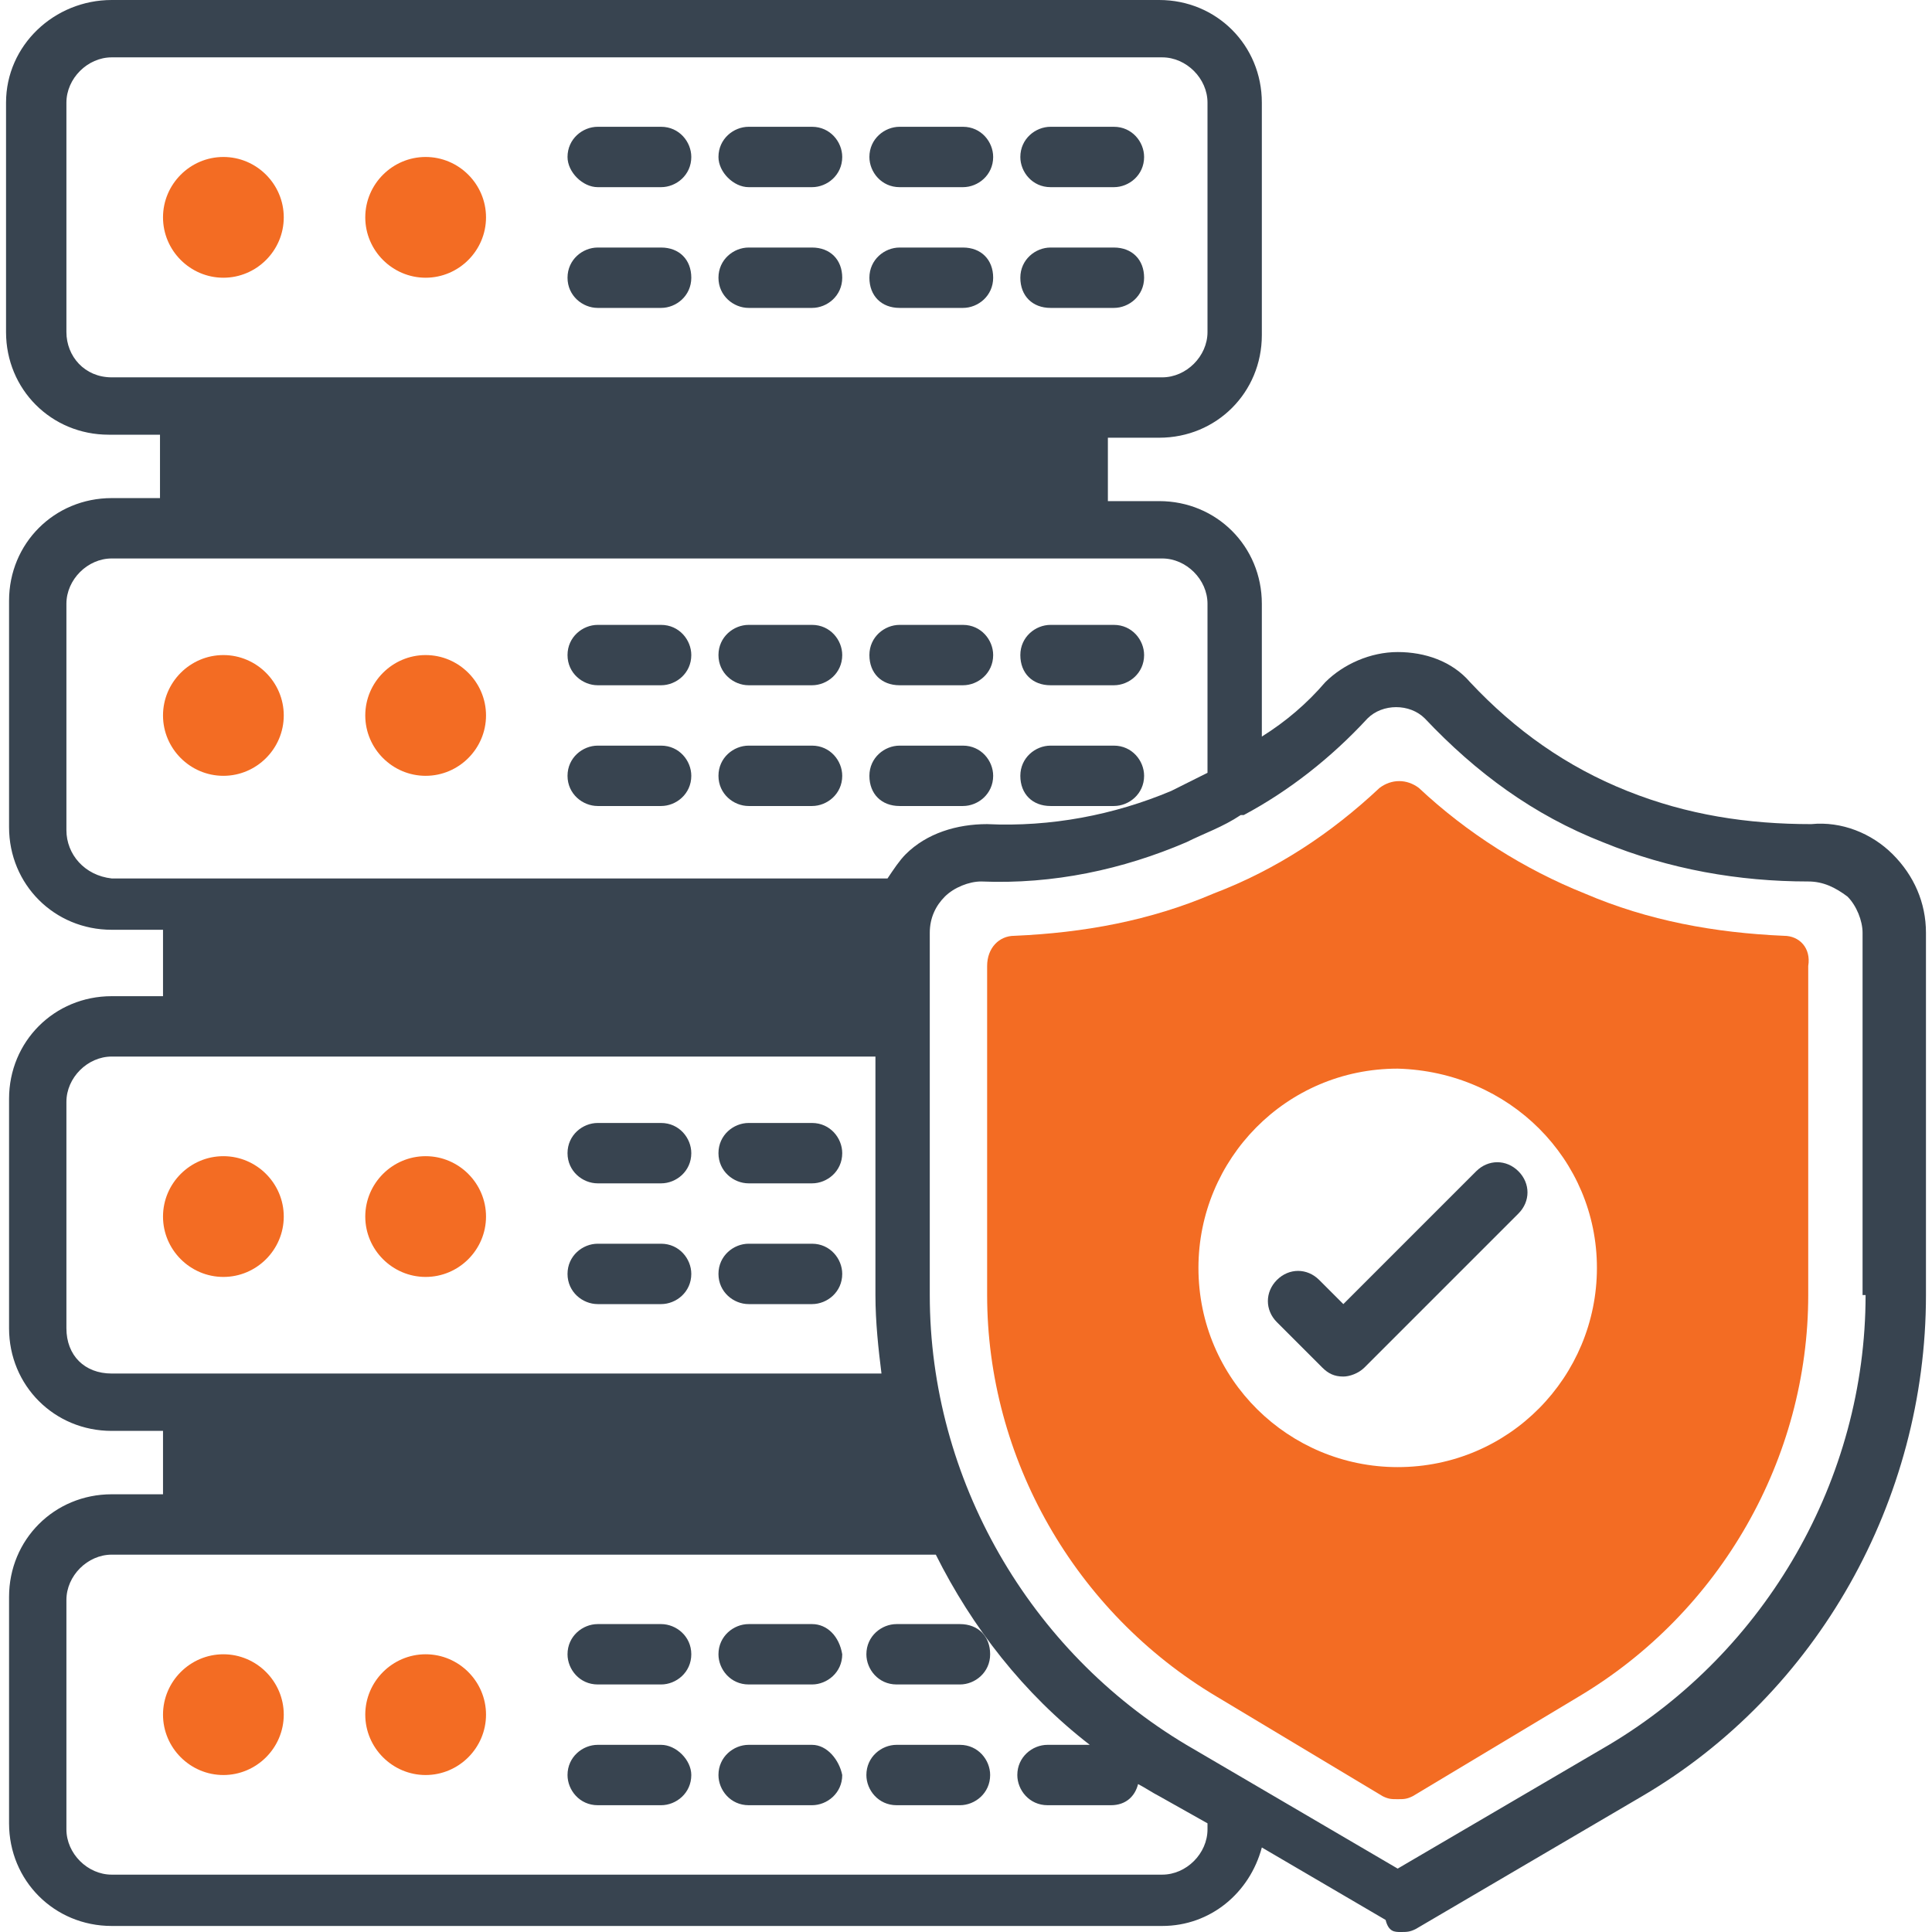
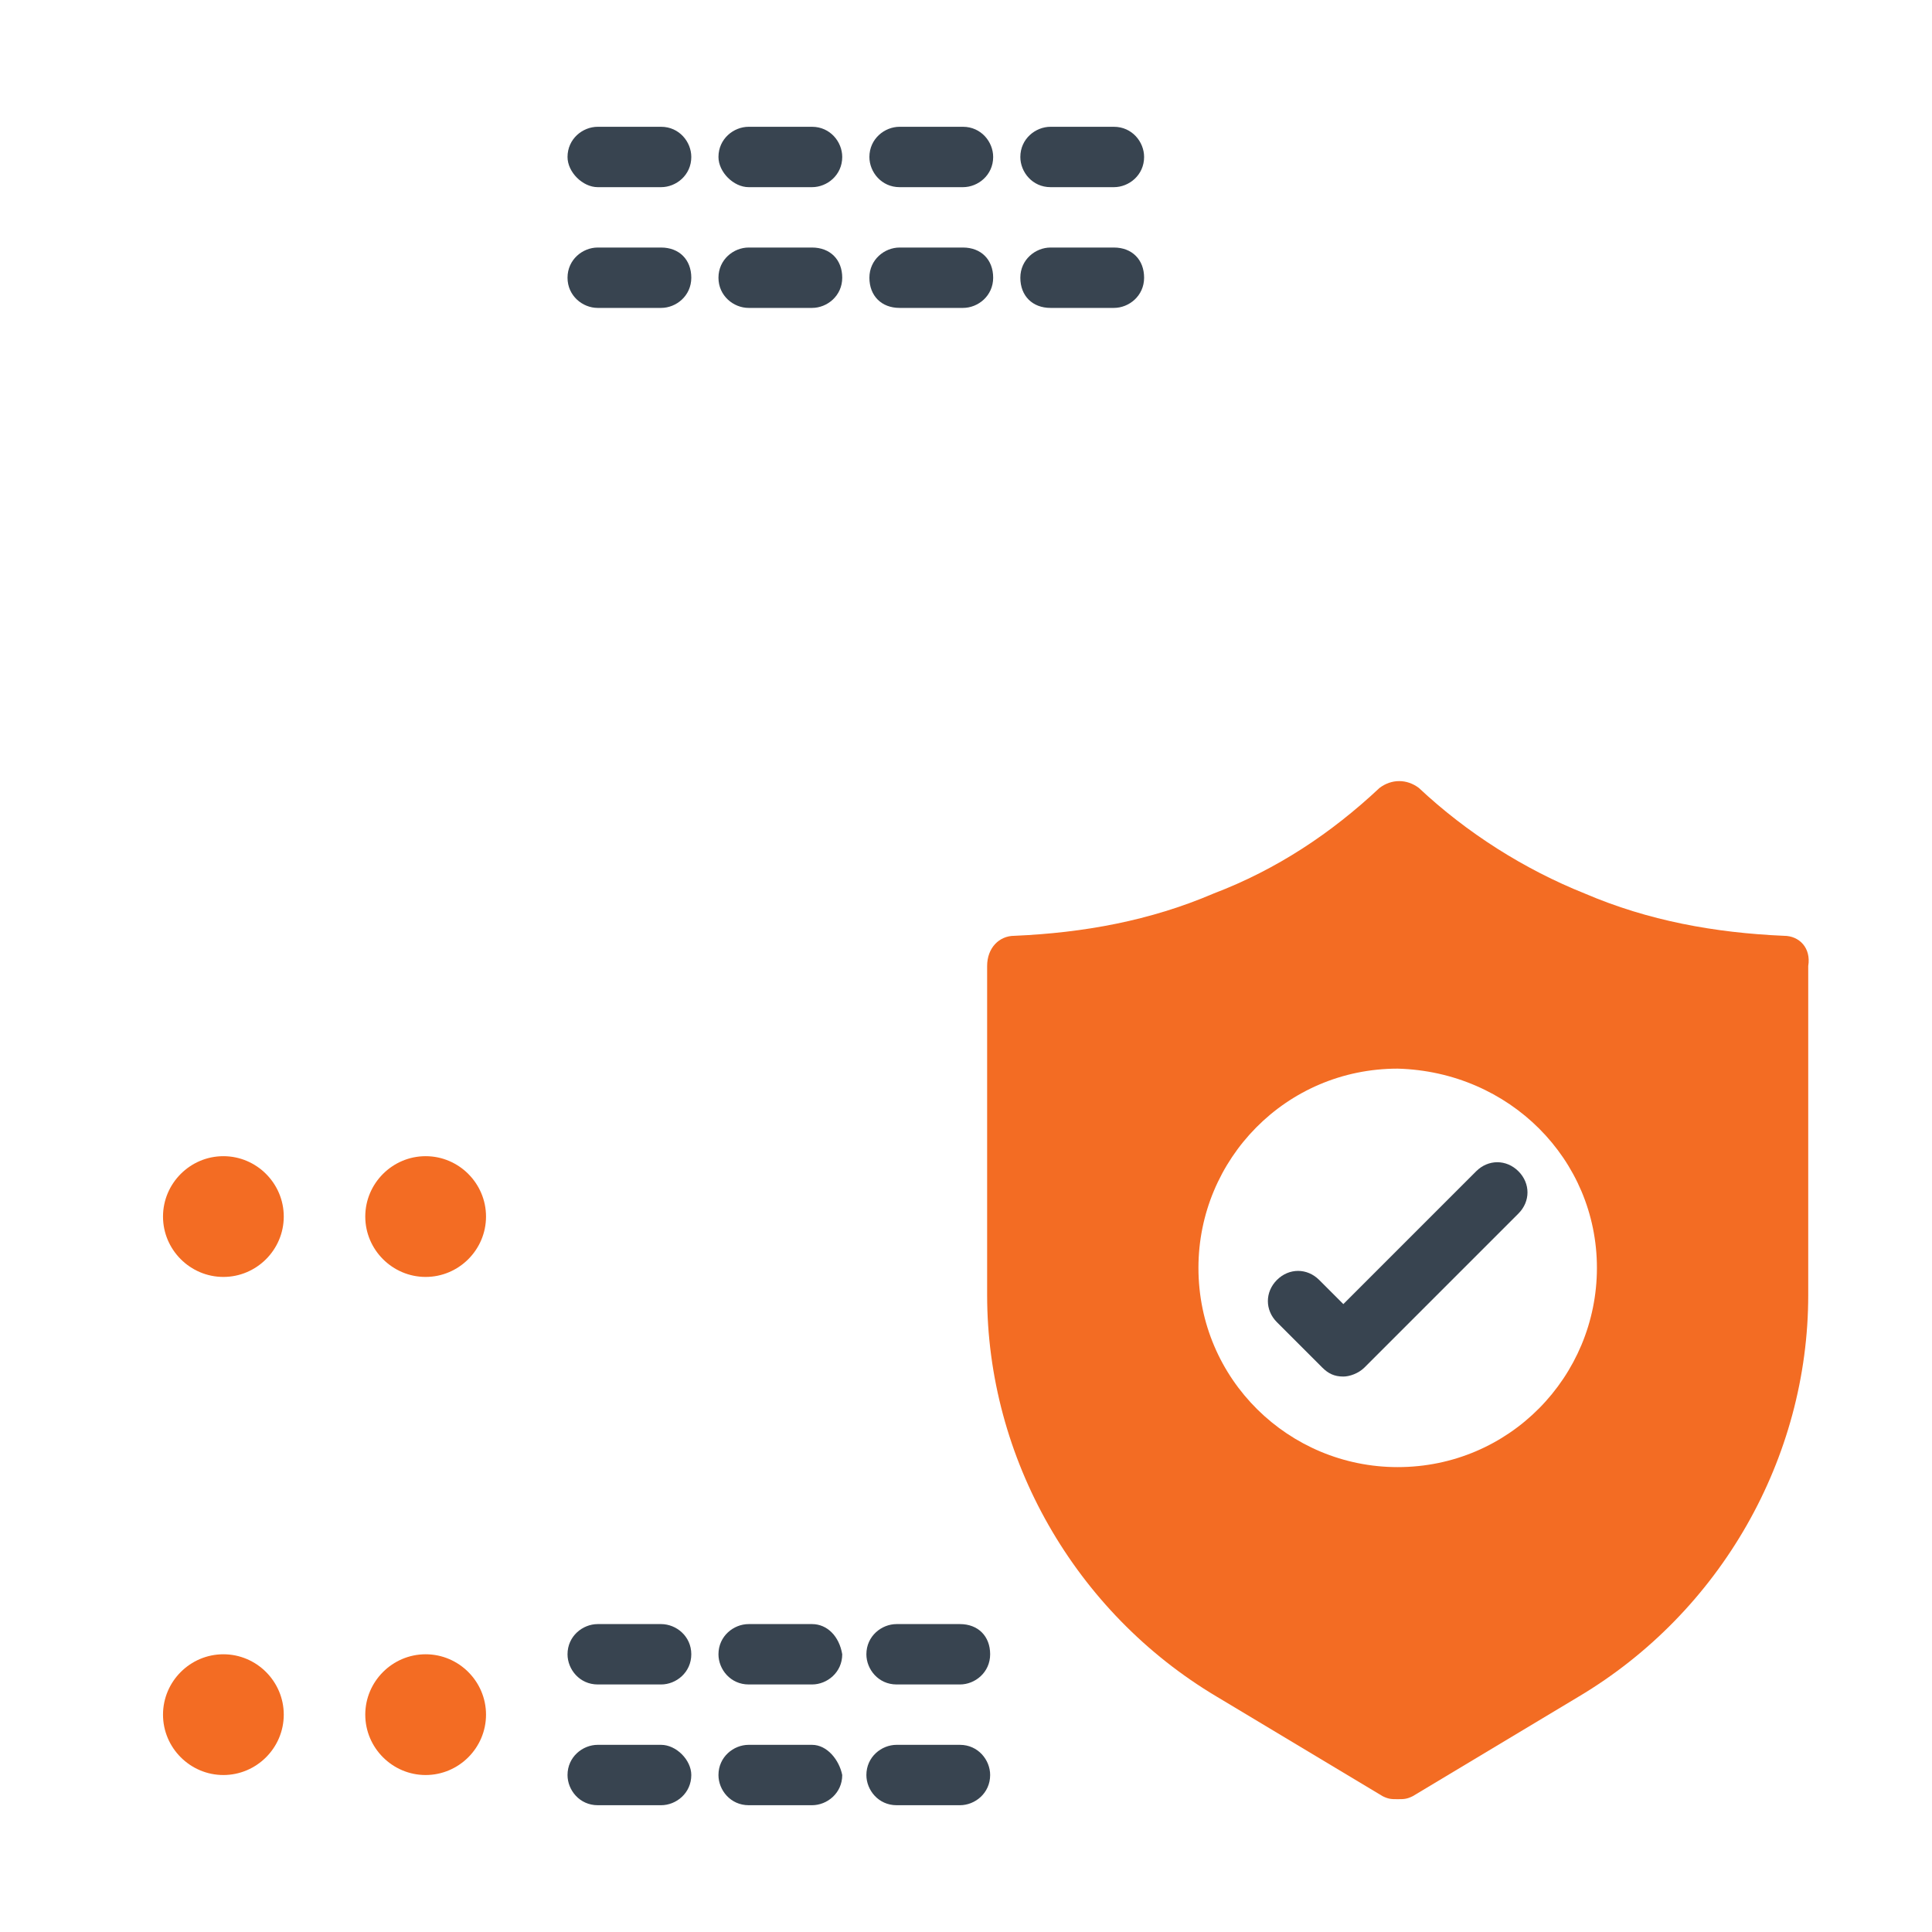
<svg xmlns="http://www.w3.org/2000/svg" id="SvgjsSvg1021" width="288" height="288" version="1.1">
  <defs id="SvgjsDefs1022" />
  <g id="SvgjsG1023">
    <svg enable-background="new 0 0 64 64" viewBox="0 0 64 64" width="288" height="288">
-       <path fill="#f36c23" d="M14.1 9.2c1.1 0 2-.9 2-2 0-1.1-.9-2-2-2-1.1 0-2 .9-2 2C12.1 8.3 13 9.2 14.1 9.2M9.4 7.2c0-1.1-.9-2-2-2-1.1 0-2 .9-2 2 0 1.1.9 2 2 2C8.5 9.2 9.4 8.3 9.4 7.2" class="color0079be svgShape" />
      <path fill="#384450" d="M34.8 6.2h2.1c.5 0 1-.4 1-1 0-.5-.4-1-1-1h-2.1c-.5 0-1 .4-1 1C33.8 5.7 34.2 6.2 34.8 6.2M34.8 10.2h2.1c.5 0 1-.4 1-1s-.4-1-1-1h-2.1c-.5 0-1 .4-1 1S34.2 10.2 34.8 10.2M29.8 6.2h2.1c.5 0 1-.4 1-1 0-.5-.4-1-1-1h-2.1c-.5 0-1 .4-1 1C28.8 5.7 29.2 6.2 29.8 6.2M29.8 10.2h2.1c.5 0 1-.4 1-1s-.4-1-1-1h-2.1c-.5 0-1 .4-1 1S29.2 10.2 29.8 10.2M24.8 6.2h2.1c.5 0 1-.4 1-1 0-.5-.4-1-1-1h-2.1c-.5 0-1 .4-1 1C23.8 5.7 24.3 6.2 24.8 6.2M24.8 10.2h2.1c.5 0 1-.4 1-1s-.4-1-1-1h-2.1c-.5 0-1 .4-1 1S24.3 10.2 24.8 10.2M19.8 6.2h2.1c.5 0 1-.4 1-1 0-.5-.4-1-1-1h-2.1c-.5 0-1 .4-1 1C18.8 5.7 19.3 6.2 19.8 6.2M19.8 10.2h2.1c.5 0 1-.4 1-1s-.4-1-1-1h-2.1c-.5 0-1 .4-1 1S19.3 10.2 19.8 10.2" class="color384450 svgShape" />
-       <path fill="#f36c23" d="M14.1 25.7c1.1 0 2-.9 2-2 0-1.1-.9-2-2-2-1.1 0-2 .9-2 2C12.1 24.8 13 25.7 14.1 25.7M9.4 23.7c0-1.1-.9-2-2-2-1.1 0-2 .9-2 2 0 1.1.9 2 2 2C8.5 25.7 9.4 24.8 9.4 23.7" class="color0079be svgShape" />
-       <path fill="#384450" d="M34.8 22.7h2.1c.5 0 1-.4 1-1 0-.5-.4-1-1-1h-2.1c-.5 0-1 .4-1 1C33.8 22.3 34.2 22.7 34.8 22.7M34.8 26.7h2.1c.5 0 1-.4 1-1 0-.5-.4-1-1-1h-2.1c-.5 0-1 .4-1 1C33.8 26.3 34.2 26.7 34.8 26.7M29.8 22.7h2.1c.5 0 1-.4 1-1 0-.5-.4-1-1-1h-2.1c-.5 0-1 .4-1 1C28.8 22.3 29.2 22.7 29.8 22.7M29.8 26.7h2.1c.5 0 1-.4 1-1 0-.5-.4-1-1-1h-2.1c-.5 0-1 .4-1 1C28.8 26.3 29.2 26.7 29.8 26.7M24.8 22.7h2.1c.5 0 1-.4 1-1 0-.5-.4-1-1-1h-2.1c-.5 0-1 .4-1 1C23.8 22.3 24.3 22.7 24.8 22.7M24.8 26.7h2.1c.5 0 1-.4 1-1 0-.5-.4-1-1-1h-2.1c-.5 0-1 .4-1 1C23.8 26.3 24.3 26.7 24.8 26.7M19.8 22.7h2.1c.5 0 1-.4 1-1 0-.5-.4-1-1-1h-2.1c-.5 0-1 .4-1 1C18.8 22.3 19.3 22.7 19.8 22.7M19.8 26.7h2.1c.5 0 1-.4 1-1 0-.5-.4-1-1-1h-2.1c-.5 0-1 .4-1 1C18.8 26.3 19.3 26.7 19.8 26.7" class="color384450 svgShape" />
      <path fill="#f36c23" d="M14.1 42.3c1.1 0 2-.9 2-2 0-1.1-.9-2-2-2-1.1 0-2 .9-2 2C12.1 41.4 13 42.3 14.1 42.3M9.4 40.3c0-1.1-.9-2-2-2-1.1 0-2 .9-2 2 0 1.1.9 2 2 2C8.5 42.3 9.4 41.4 9.4 40.3" class="color0079be svgShape" />
-       <path fill="#384450" d="M24.8 39.2h2.1c.5 0 1-.4 1-1 0-.5-.4-1-1-1h-2.1c-.5 0-1 .4-1 1C23.8 38.8 24.3 39.2 24.8 39.2M24.8 43.2h2.1c.5 0 1-.4 1-1 0-.5-.4-1-1-1h-2.1c-.5 0-1 .4-1 1C23.8 42.8 24.3 43.2 24.8 43.2M19.8 39.2h2.1c.5 0 1-.4 1-1 0-.5-.4-1-1-1h-2.1c-.5 0-1 .4-1 1C18.8 38.8 19.3 39.2 19.8 39.2M19.8 43.2h2.1c.5 0 1-.4 1-1 0-.5-.4-1-1-1h-2.1c-.5 0-1 .4-1 1C18.8 42.8 19.3 43.2 19.8 43.2" class="color384450 svgShape" />
      <path fill="#f36c23" d="M14.1 54.8c-1.1 0-2 .9-2 2 0 1.1.9 2 2 2 1.1 0 2-.9 2-2C16.1 55.7 15.2 54.8 14.1 54.8M7.4 54.8c-1.1 0-2 .9-2 2 0 1.1.9 2 2 2 1.1 0 2-.9 2-2C9.4 55.7 8.5 54.8 7.4 54.8" class="color0079be svgShape" />
      <path fill="#384450" d="M31.8 53.8h-2.1c-.5 0-1 .4-1 1 0 .5.4 1 1 1h2.1c.5 0 1-.4 1-1C32.8 54.2 32.4 53.8 31.8 53.8M31.8 57.8h-2.1c-.5 0-1 .4-1 1 0 .5.4 1 1 1h2.1c.5 0 1-.4 1-1C32.8 58.3 32.4 57.8 31.8 57.8M26.9 53.8h-2.1c-.5 0-1 .4-1 1 0 .5.4 1 1 1h2.1c.5 0 1-.4 1-1C27.8 54.2 27.4 53.8 26.9 53.8M26.9 57.8h-2.1c-.5 0-1 .4-1 1 0 .5.4 1 1 1h2.1c.5 0 1-.4 1-1C27.8 58.3 27.4 57.8 26.9 57.8M21.9 53.8h-2.1c-.5 0-1 .4-1 1 0 .5.4 1 1 1h2.1c.5 0 1-.4 1-1C22.9 54.2 22.4 53.8 21.9 53.8M21.9 57.8h-2.1c-.5 0-1 .4-1 1 0 .5.4 1 1 1h2.1c.5 0 1-.4 1-1C22.9 58.3 22.4 57.8 21.9 57.8" class="color384450 svgShape" />
-       <path fill="#384450" d="M62.7,28.3c-0.7-0.7-1.7-1.1-2.7-1c-2.1,0-4.1-0.3-6.1-1.1c-2-0.8-3.7-2-5.2-3.6c-0.6-0.7-1.5-1-2.4-1   c-0.9,0-1.8,0.4-2.4,1c-0.6,0.7-1.3,1.3-2.1,1.8V20c0-1.9-1.5-3.4-3.4-3.4h-1.7v-2.1h1.7c1.9,0,3.4-1.5,3.4-3.4V3.4   c0-1.9-1.5-3.4-3.4-3.4H3.7C1.8,0,0.2,1.5,0.2,3.4V11c0,1.9,1.5,3.4,3.4,3.4h1.7v2.1H3.7c-1.9,0-3.4,1.5-3.4,3.4v7.5   c0,1.9,1.5,3.4,3.4,3.4h1.7V33H3.7c-1.9,0-3.4,1.5-3.4,3.4V44c0,1.9,1.5,3.4,3.4,3.4h1.7v2.1H3.7c-1.9,0-3.4,1.5-3.4,3.4v7.5   c0,1.9,1.5,3.4,3.4,3.4h34.8c1.6,0,2.9-1.1,3.3-2.6l4.1,2.4C46,64,46.2,64,46.4,64c0.2,0,0.3,0,0.5-0.1l7.5-4.4   c5.8-3.4,9.4-9.8,9.4-16.6v-12C63.8,29.9,63.4,29,62.7,28.3 M2.2,11V3.4c0-0.8,0.7-1.5,1.5-1.5h34.8c0.8,0,1.5,0.7,1.5,1.5V11   c0,0.8-0.7,1.5-1.5,1.5h-2.7H6.4H3.7C2.8,12.5,2.2,11.8,2.2,11 M2.2,27.5V20c0-0.8,0.7-1.5,1.5-1.5h2.7c0,0,0,0,0,0h29.4   c0,0,0,0,0,0h2.7c0.8,0,1.5,0.7,1.5,1.5v5.6c-0.4,0.2-0.8,0.4-1.2,0.6c-1.9,0.8-4,1.2-6.1,1.1c-1,0-2,0.3-2.7,1   c-0.2,0.2-0.4,0.5-0.6,0.8H6.4H3.7C2.8,29,2.2,28.3,2.2,27.5 M2.2,44v-7.5c0-0.8,0.7-1.5,1.5-1.5h2.7H29v7.9c0,0.9,0.1,1.8,0.2,2.6   H6.4H3.7C2.8,45.5,2.2,44.9,2.2,44 M40,60.6c0,0.8-0.7,1.5-1.5,1.5H3.7c-0.8,0-1.5-0.7-1.5-1.5V53c0-0.8,0.7-1.5,1.5-1.5h2.7H31   c1.2,2.4,2.9,4.6,5.1,6.3h-1.4c-0.5,0-1,0.4-1,1c0,0.5,0.4,1,1,1h2.1c0.5,0,0.8-0.3,0.9-0.7c0.2,0.1,0.5,0.3,0.7,0.4l1.6,0.9V60.6z    M61.8,42.9c0,6.1-3.3,11.8-8.5,14.9l-7,4.1l-7-4.1c-5.2-3.1-8.5-8.8-8.5-14.9v-12c0-0.5,0.2-0.9,0.5-1.2c0.3-0.3,0.8-0.5,1.2-0.5   c0,0,0,0,0,0c2.4,0.1,4.7-0.4,6.8-1.3c0.6-0.3,1.2-0.5,1.8-0.9c0,0,0,0,0.1,0c1.5-0.8,2.9-1.9,4.1-3.2c0.5-0.5,1.4-0.5,1.9,0   c1.7,1.8,3.6,3.2,5.9,4.1c2.2,0.9,4.5,1.3,6.8,1.3c0.5,0,0.9,0.2,1.3,0.5c0.3,0.3,0.5,0.8,0.5,1.2V42.9z" class="color384450 svgShape" />
      <path fill="#f36c23" d="M59.1,31c-2.3-0.1-4.5-0.5-6.6-1.4h0c-2-0.8-3.9-2-5.5-3.5c-0.4-0.3-0.9-0.3-1.3,0c-1.6,1.5-3.4,2.7-5.5,3.5   c-2.1,0.9-4.3,1.3-6.6,1.4c-0.5,0-0.9,0.4-0.9,1v10.9c0,5.4,2.9,10.5,7.6,13.3l5.5,3.3c0.2,0.1,0.3,0.1,0.5,0.1   c0.2,0,0.3,0,0.5-0.1l5.5-3.3c4.7-2.8,7.6-7.9,7.6-13.3V32C60,31.4,59.6,31,59.1,31 M52.9,42c0,3.6-2.9,6.6-6.6,6.6   c-3.6,0-6.6-2.9-6.6-6.6c0-3.6,2.9-6.6,6.6-6.6C50,35.5,52.9,38.4,52.9,42" class="color0079be svgShape" />
      <path fill="#384450" d="M48.9,38.8l-4.4,4.4l-0.8-0.8c-0.4-0.4-1-0.4-1.4,0c-0.4,0.4-0.4,1,0,1.4l1.5,1.5c0.2,0.2,0.4,0.3,0.7,0.3   c0.2,0,0.5-0.1,0.7-0.3l5.1-5.1c0.4-0.4,0.4-1,0-1.4C49.9,38.4,49.3,38.4,48.9,38.8" class="color384450 svgShape" />
    </svg>
  </g>
</svg>